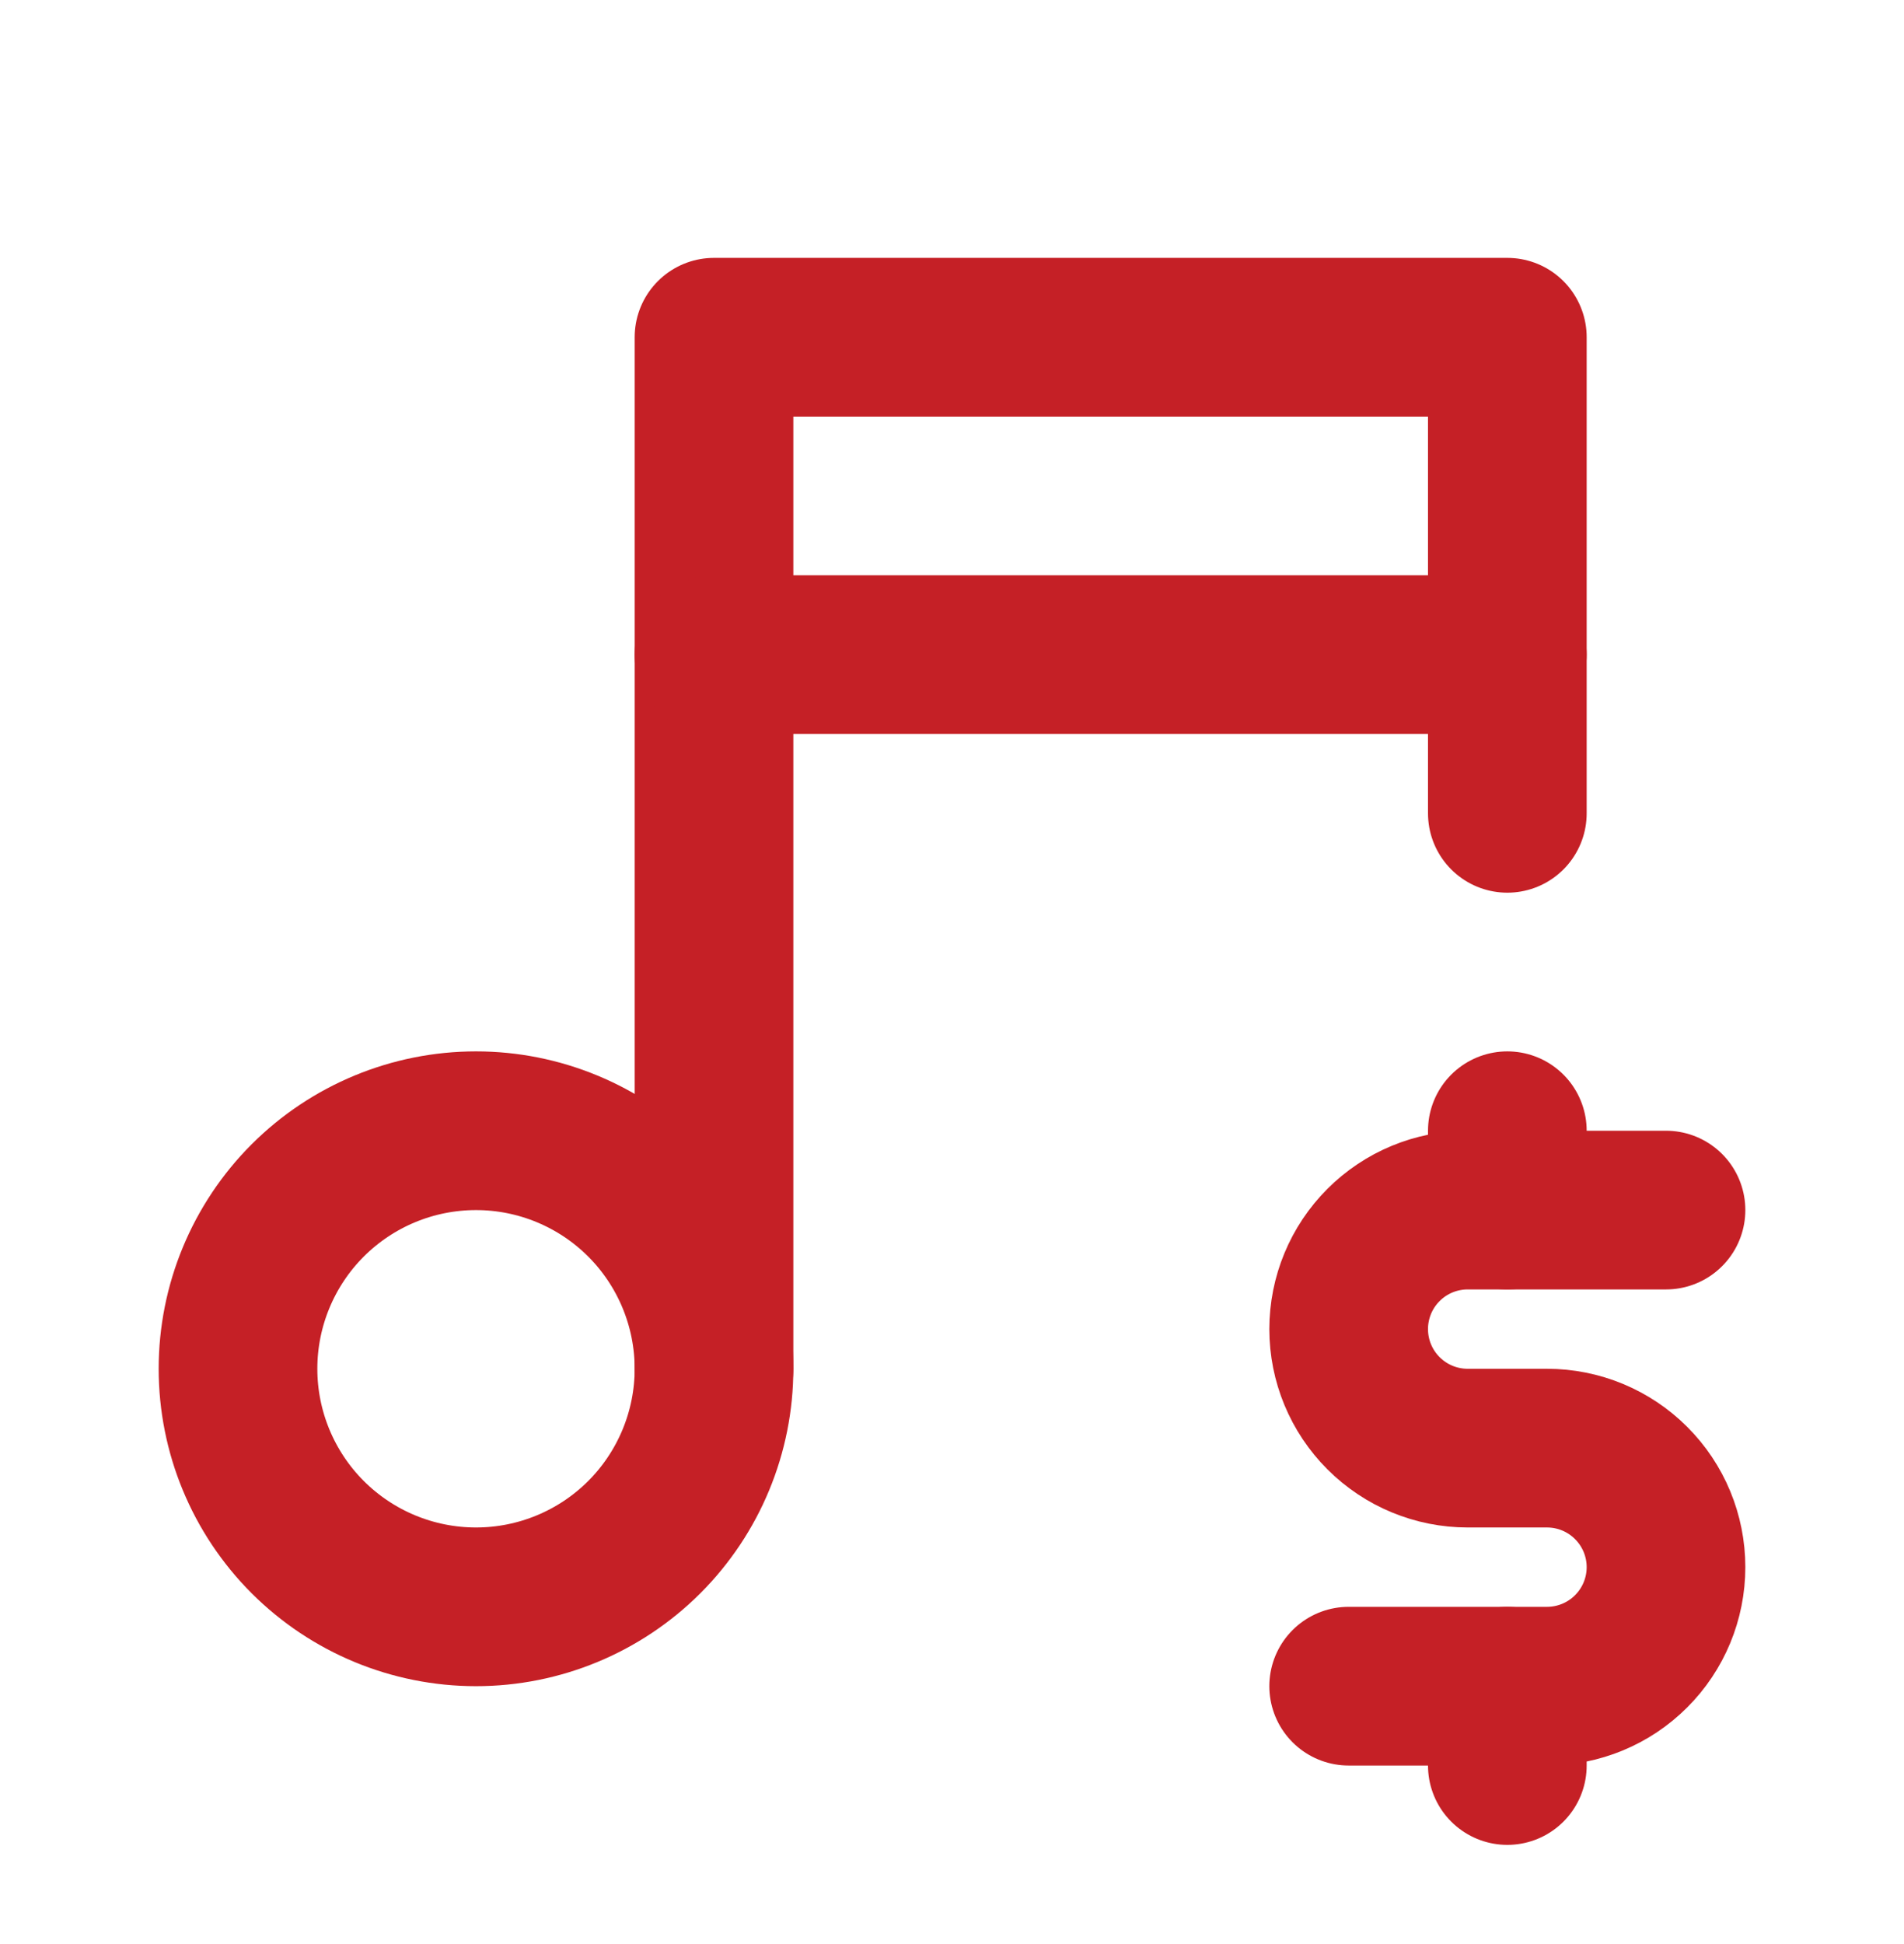
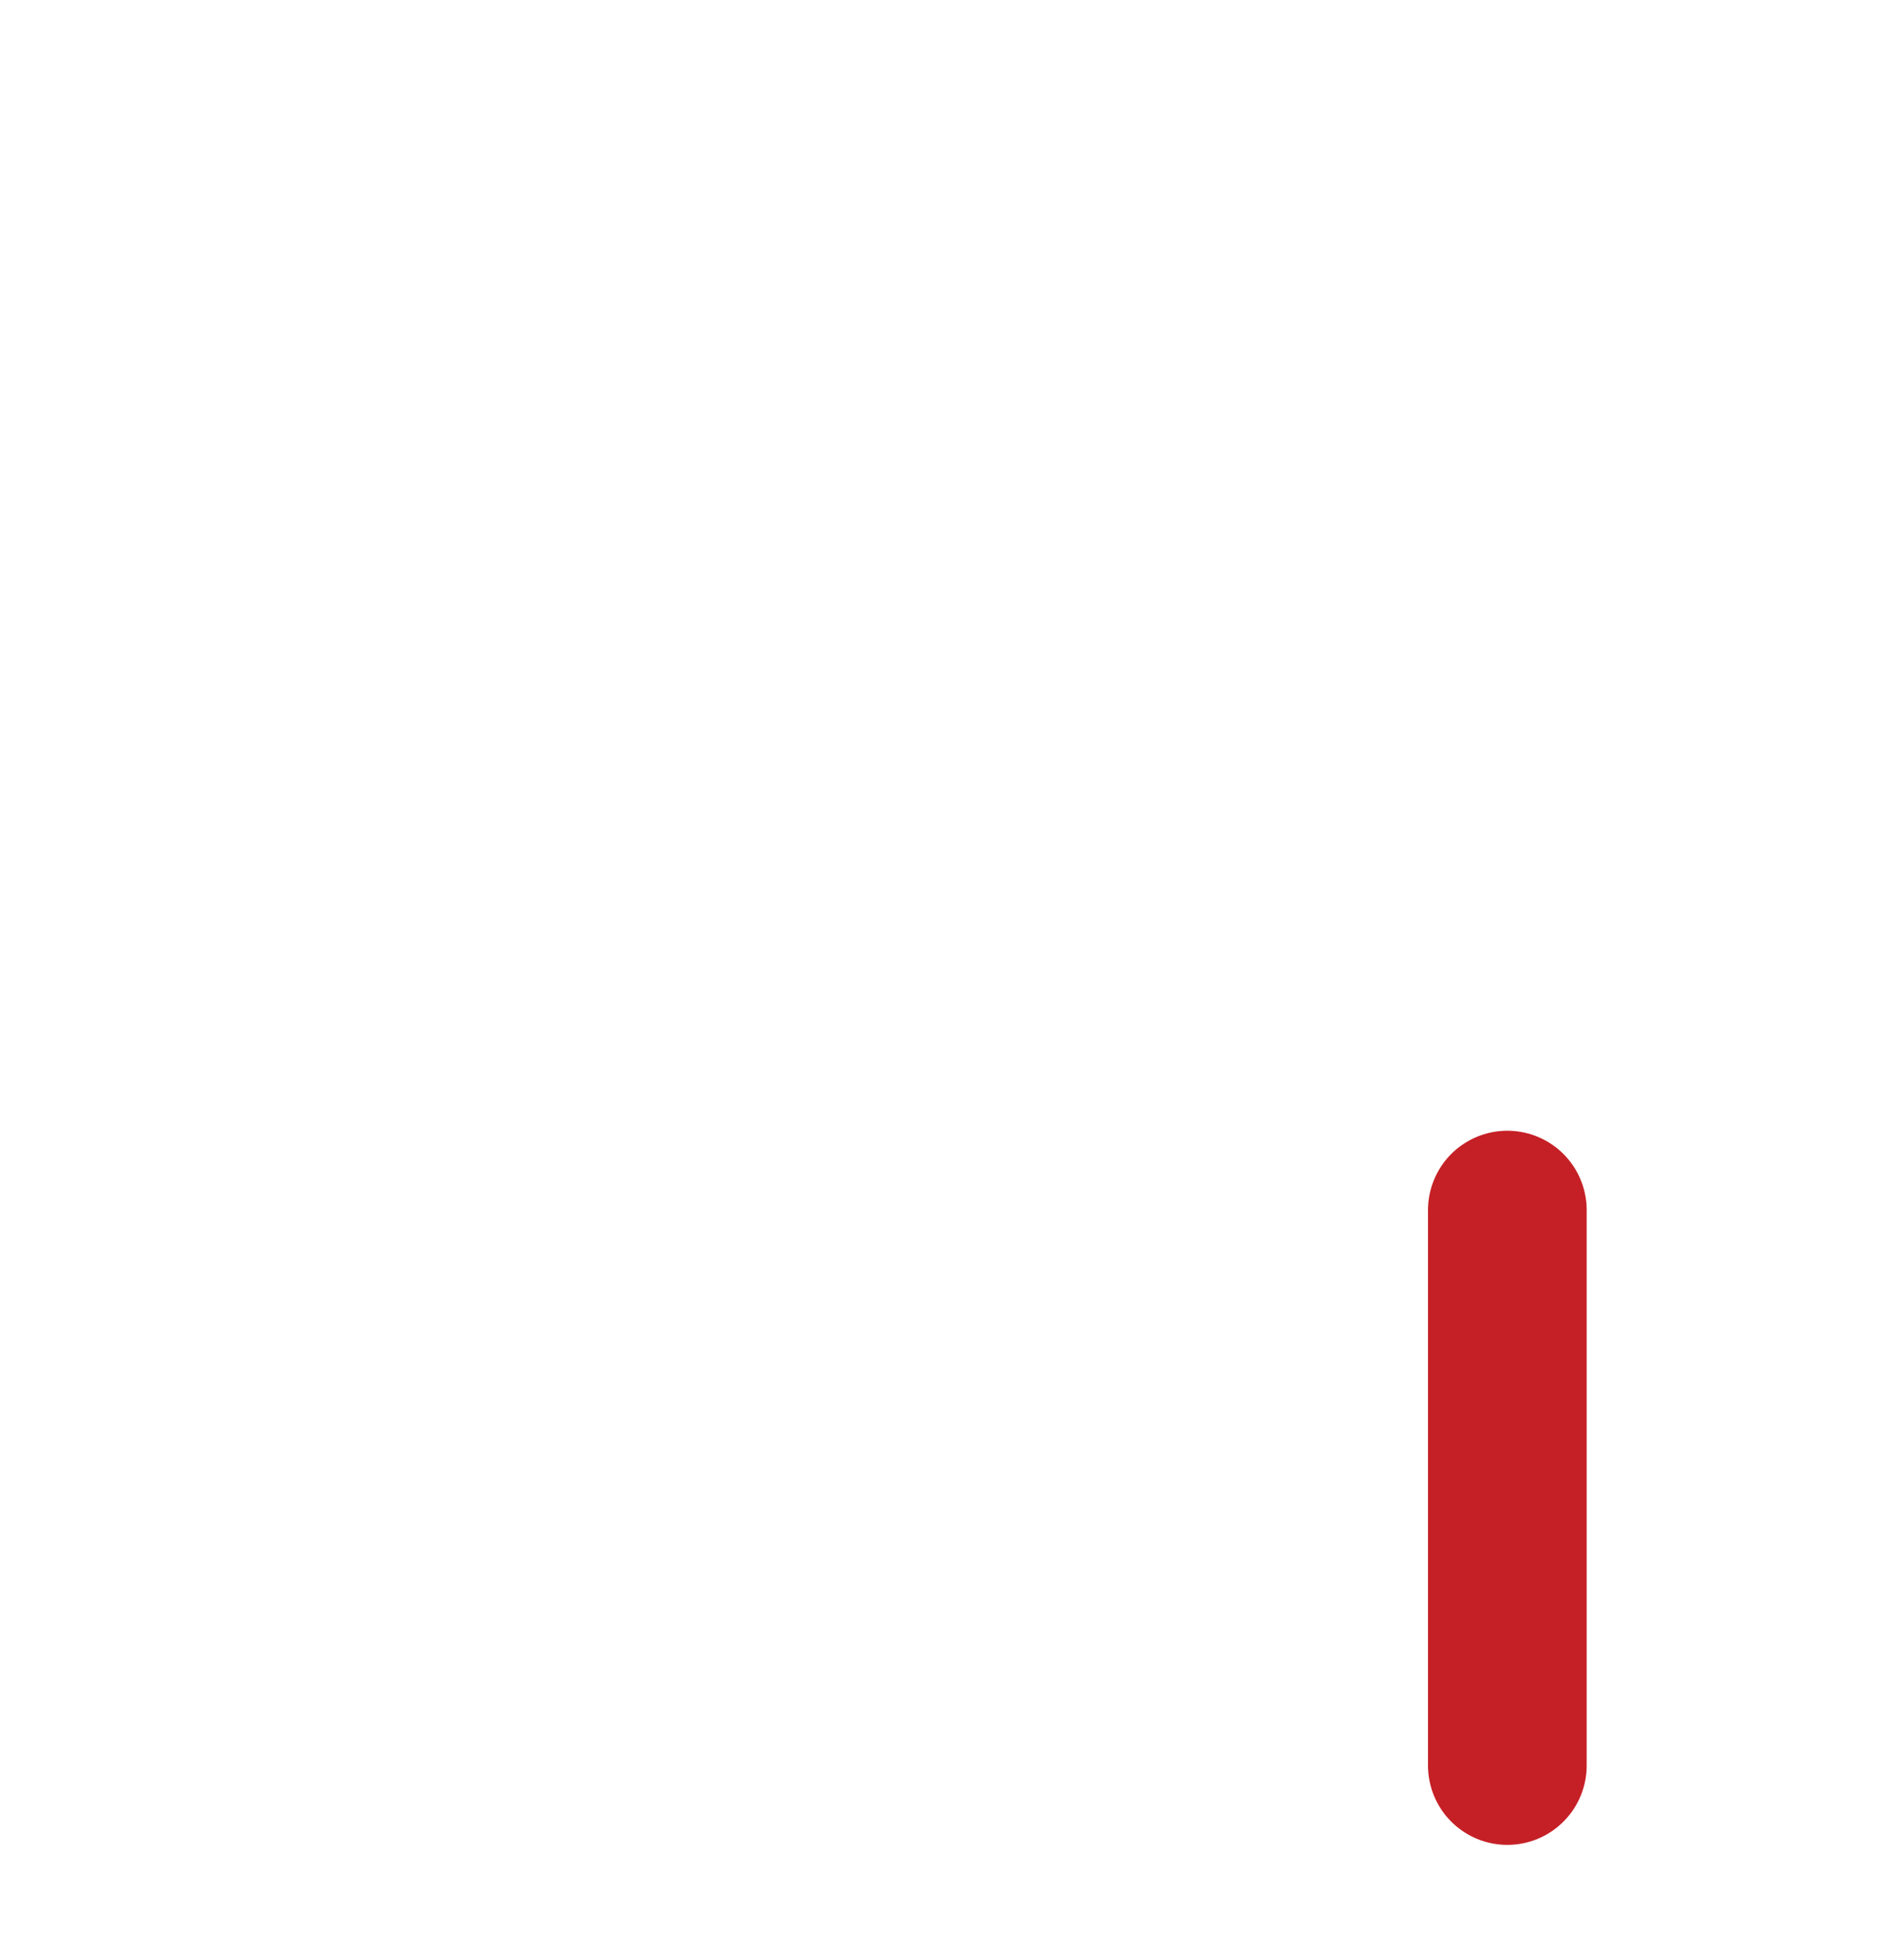
<svg xmlns="http://www.w3.org/2000/svg" width="48" height="49" viewBox="0 0 48 49" fill="none">
  <g clip-path="url(#clip0_1825_313)">
-     <path d="M6 34.5C6 36.091 6.632 37.617 7.757 38.743C8.883 39.868 10.409 40.5 12 40.5C13.591 40.5 15.117 39.868 16.243 38.743C17.368 37.617 18 36.091 18 34.5C18 32.909 17.368 31.383 16.243 30.257C15.117 29.132 13.591 28.5 12 28.5C10.409 28.5 8.883 29.132 7.757 30.257C6.632 31.383 6 32.909 6 34.5Z" stroke="#C52026" stroke-width="4" stroke-linecap="round" stroke-linejoin="round" />
-     <path d="M18 34.5V8.5H38V20.5" stroke="#C52026" stroke-width="4" stroke-linecap="round" stroke-linejoin="round" />
-     <path d="M18 16.5H38" stroke="#C52026" stroke-width="4" stroke-linecap="round" stroke-linejoin="round" />
-     <path d="M42 30.5H37C36.204 30.5 35.441 30.816 34.879 31.379C34.316 31.941 34 32.704 34 33.5C34 34.296 34.316 35.059 34.879 35.621C35.441 36.184 36.204 36.5 37 36.5H39C39.796 36.5 40.559 36.816 41.121 37.379C41.684 37.941 42 38.704 42 39.5C42 40.296 41.684 41.059 41.121 41.621C40.559 42.184 39.796 42.5 39 42.5H34" stroke="#C52026" stroke-width="4" stroke-linecap="round" stroke-linejoin="round" />
-     <path d="M38 42.5V44.5M38 28.5V30.5" stroke="#C52026" stroke-width="4" stroke-linecap="round" stroke-linejoin="round" />
+     <path d="M38 42.5V44.5V30.5" stroke="#C52026" stroke-width="4" stroke-linecap="round" stroke-linejoin="round" />
  </g>
  <defs>
    <clipPath id="clip0_1825_313">
      <rect width="48" height="48" fill="white" transform="translate(0 0.5)" />
    </clipPath>
  </defs>
</svg>